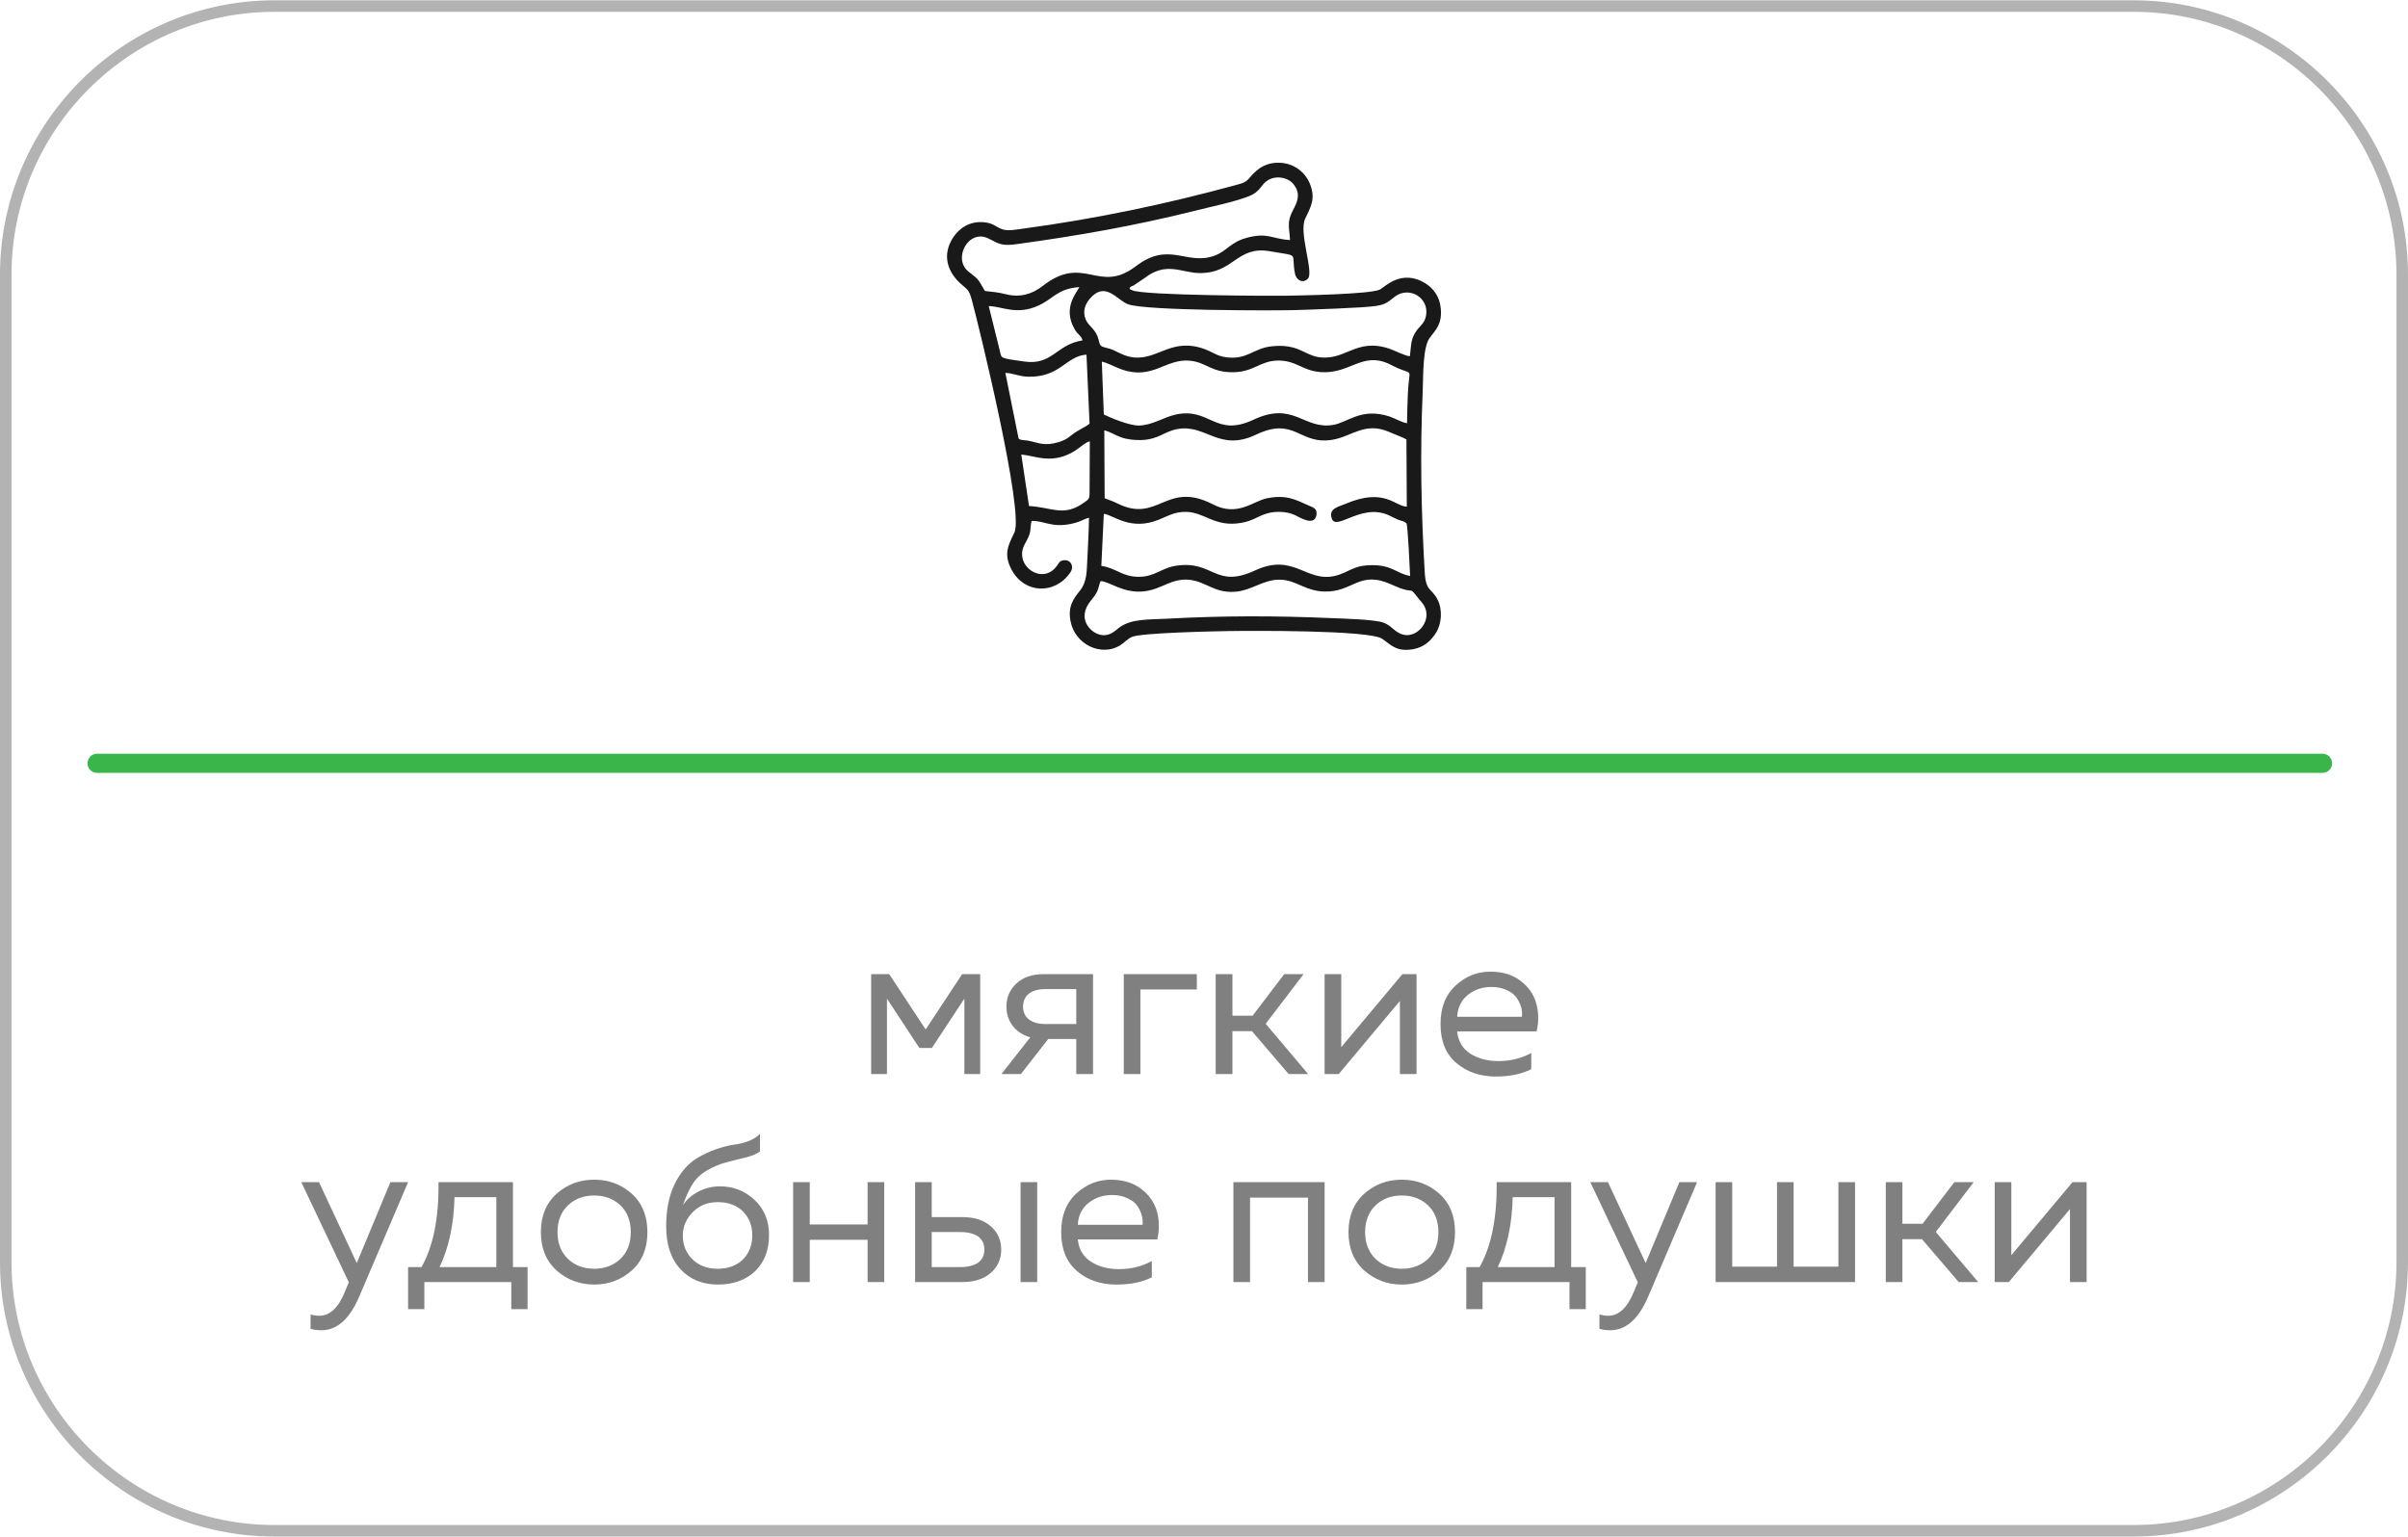
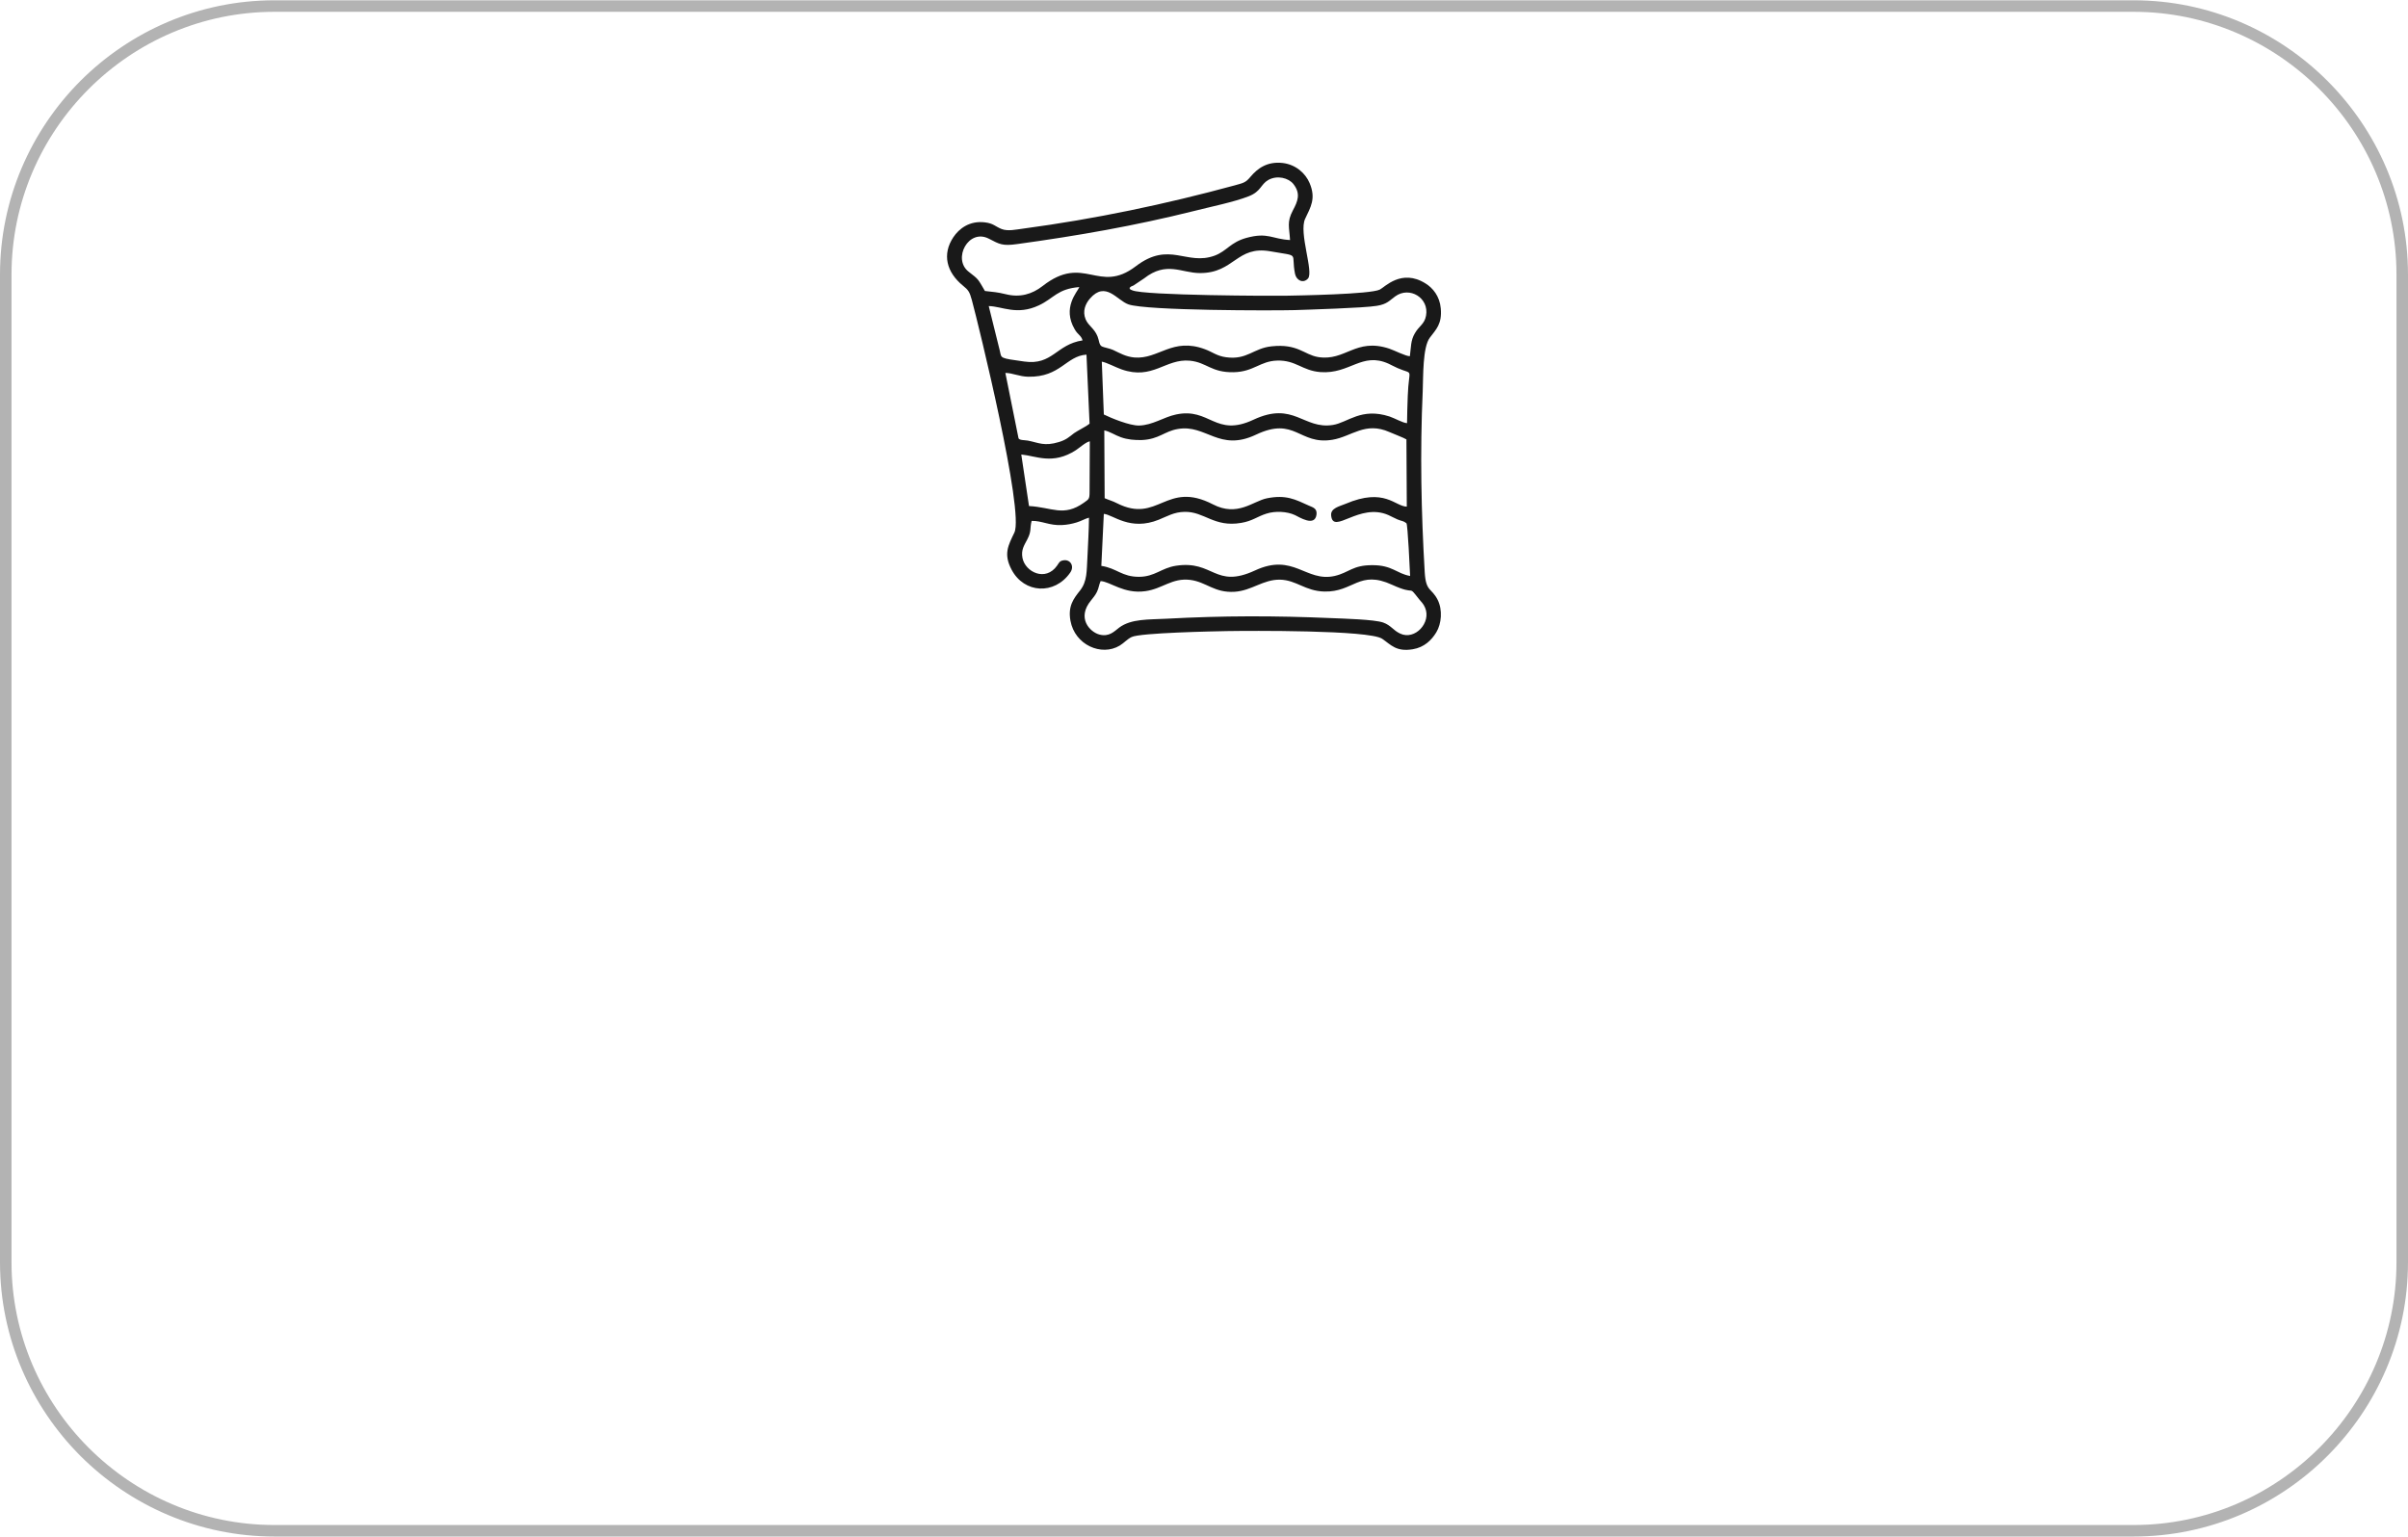
<svg xmlns="http://www.w3.org/2000/svg" xml:space="preserve" width="741px" height="473px" version="1.1" style="shape-rendering:geometricPrecision; text-rendering:geometricPrecision; image-rendering:optimizeQuality; fill-rule:evenodd; clip-rule:evenodd" viewBox="0 0 20275000 12937000">
  <defs>
    <style type="text/css">
   
    .fil3 {fill:#191919}
    .fil2 {fill:#39B54A;fill-rule:nonzero}
    .fil1 {fill:gray;fill-rule:nonzero}
    .fil0 {fill:#B3B3B3;fill-rule:nonzero}
   
  </style>
  </defs>
  <g id="Слой_x0020_1">
    <path class="fil0" d="M2310000 0l15655000 0c635000,0 1213000,260000 1631000,678000 419000,419000 679000,996000 679000,1632000l0 8317000c0,636000 -260000,1213000 -679000,1632000 -418000,418000 -996000,678000 -1631000,678000l-15655000 0c-635000,0 -1213000,-260000 -1632000,-678000 -418000,-419000 -678000,-996000 -678000,-1632000l0 -8317000c0,-636000 260000,-1213000 678000,-1632000 419000,-418000 997000,-678000 1632000,-678000zm15655000 97000l-15655000 0c-609000,0 -1162000,249000 -1563000,650000 -401000,401000 -650000,954000 -650000,1563000l0 8317000c0,609000 249000,1162000 650000,1563000 401000,401000 954000,650000 1563000,650000l15655000 0c609000,0 1162000,-249000 1563000,-650000 401000,-401000 650000,-954000 650000,-1563000l0 -8317000c0,-609000 -249000,-1162000 -650000,-1563000 -401000,-401000 -954000,-650000 -1563000,-650000z" />
-     <path class="fil1" d="M7468000 9042000l-133000 0 0 -841000 152000 0 307000 466000 307000 -466000 152000 0 0 841000 -133000 0 0 -635000 -274000 416000 -105000 0 -273000 -416000 0 635000zm1128000 0l-164000 0 243000 -309000c-64000,-18000 -114000,-51000 -149000,-98000 -35000,-46000 -52000,-100000 -52000,-161000 0,-77000 28000,-142000 84000,-194000 56000,-53000 133000,-79000 231000,-79000l414000 0 0 841000 -141000 0 0 -295000 -236000 0 -230000 295000zm68000 -677000c-33000,26000 -50000,62000 -50000,109000 0,47000 17000,83000 50000,109000 33000,25000 79000,38000 137000,38000l261000 0 0 -294000 -261000 0c-58000,0 -104000,13000 -137000,38000zm938000 677000l-140000 0 0 -841000 615000 0 0 129000 -475000 0 0 712000zm775000 0l-141000 0 0 -841000 141000 0 0 350000 170000 0 266000 -350000 163000 0 -319000 418000 357000 423000 -164000 0 -309000 -361000 -164000 0 0 361000zm895000 0l-119000 0 0 -841000 140000 0 0 615000 515000 -615000 119000 0 0 841000 -140000 0 0 -615000 -515000 615000zm857000 -421000c0,-138000 42000,-246000 127000,-324000 84000,-78000 182000,-117000 291000,-117000 103000,0 188000,25000 255000,77000 68000,51000 112000,115000 133000,190000 21000,75000 22000,154000 3000,236000l-669000 0c8000,82000 45000,145000 110000,187000 66000,42000 145000,63000 237000,63000 103000,0 195000,-23000 277000,-68000l0 136000c-79000,41000 -178000,62000 -298000,62000 -133000,0 -244000,-38000 -333000,-114000 -89000,-76000 -133000,-185000 -133000,-328000zm685000 -61000c3000,-25000 2000,-50000 -5000,-77000 -7000,-27000 -20000,-54000 -38000,-81000 -18000,-27000 -46000,-49000 -83000,-66000 -38000,-18000 -82000,-27000 -132000,-27000 -76000,0 -141000,23000 -197000,67000 -55000,44000 -85000,106000 -90000,184000l545000 0zm-9810000 2074000l283000 -681000 149000 0 -413000 967000c-81000,187000 -186000,280000 -317000,280000 -32000,0 -62000,-4000 -91000,-12000l0 -121000c24000,7000 49000,11000 73000,11000 90000,0 163000,-69000 217000,-205000l32000 -77000 -400000 -843000 149000 0 318000 681000zm569000 388000l-137000 0 0 -354000 113000 0c99000,-175000 147000,-414000 143000,-715000l627000 0 0 715000 123000 0 0 354000 -137000 0 0 -228000 -732000 0 0 228000zm254000 -943000c-6000,230000 -48000,426000 -126000,589000l478000 0 0 -589000 -352000 0zm860000 618000c-88000,-79000 -133000,-187000 -133000,-324000 0,-136000 45000,-244000 133000,-323000 89000,-79000 194000,-118000 316000,-118000 122000,0 228000,39000 316000,118000 88000,79000 132000,187000 132000,323000 0,137000 -44000,245000 -132000,324000 -88000,78000 -194000,118000 -316000,118000 -122000,0 -227000,-40000 -316000,-118000zm537000 -98000c58000,-56000 87000,-131000 87000,-226000 0,-94000 -29000,-169000 -87000,-225000 -59000,-55000 -132000,-83000 -221000,-83000 -89000,0 -163000,28000 -221000,83000 -58000,56000 -88000,131000 -88000,225000 0,95000 30000,170000 88000,226000 58000,55000 132000,83000 221000,83000 89000,0 162000,-28000 221000,-83000zm1251000 -201000c0,130000 -40000,231000 -119000,306000 -79000,74000 -182000,111000 -311000,111000 -131000,0 -236000,-43000 -316000,-130000 -80000,-86000 -120000,-207000 -120000,-362000 0,-136000 23000,-253000 70000,-351000 47000,-98000 110000,-172000 189000,-221000 54000,-32000 110000,-58000 168000,-78000 57000,-19000 105000,-31000 143000,-36000 38000,-4000 78000,-14000 119000,-28000 40000,-15000 74000,-36000 101000,-63000l0 148000c-32000,23000 -73000,40000 -121000,51000 -48000,11000 -101000,24000 -159000,40000 -59000,15000 -115000,38000 -168000,70000 -53000,31000 -94000,71000 -123000,119000 -29000,48000 -55000,105000 -77000,172000 30000,-47000 74000,-85000 130000,-114000 56000,-29000 116000,-44000 180000,-44000 113000,0 211000,38000 292000,114000 81000,76000 122000,174000 122000,296000zm-726000 3000c0,81000 27000,148000 81000,201000 54000,53000 124000,80000 212000,80000 90000,0 161000,-27000 214000,-79000 52000,-53000 78000,-120000 78000,-202000 0,-81000 -26000,-149000 -78000,-201000 -53000,-53000 -124000,-79000 -214000,-79000 -84000,0 -154000,28000 -210000,85000 -55000,57000 -83000,122000 -83000,195000zm1069000 393000l-140000 0 0 -841000 140000 0 0 356000 487000 0 0 -356000 140000 0 0 841000 -140000 0 0 -356000 -487000 0 0 356000zm1286000 0l-399000 0 0 -841000 140000 0 0 294000 259000 0c101000,0 180000,26000 238000,77000 59000,52000 88000,117000 88000,197000 0,79000 -29000,144000 -88000,196000 -58000,51000 -137000,77000 -238000,77000zm-259000 -421000l0 295000 242000 0c63000,0 112000,-13000 148000,-37000 35000,-25000 53000,-61000 53000,-110000 0,-50000 -18000,-86000 -53000,-111000 -36000,-24000 -85000,-37000 -148000,-37000l-242000 0zm888000 421000l-140000 0 0 -841000 140000 0 0 841000zm202000 -421000c0,-137000 42000,-246000 127000,-324000 84000,-78000 182000,-117000 291000,-117000 103000,0 188000,26000 255000,77000 67000,51000 112000,115000 133000,190000 21000,75000 22000,154000 3000,236000l-669000 0c8000,83000 45000,145000 110000,187000 66000,42000 144000,63000 237000,63000 102000,0 195000,-23000 276000,-68000l0 137000c-78000,40000 -177000,61000 -297000,61000 -134000,0 -245000,-38000 -333000,-114000 -89000,-76000 -133000,-185000 -133000,-328000zm685000 -61000c3000,-24000 1000,-50000 -6000,-77000 -7000,-27000 -19000,-54000 -37000,-81000 -18000,-27000 -46000,-49000 -84000,-66000 -37000,-18000 -81000,-27000 -131000,-27000 -76000,0 -142000,23000 -197000,67000 -56000,44000 -86000,106000 -90000,184000l545000 0zm905000 482000l-140000 0 0 -841000 768000 0 0 841000 -140000 0 0 -711000 -488000 0 0 711000zm962000 -97000c-88000,-79000 -133000,-187000 -133000,-324000 0,-136000 45000,-244000 133000,-323000 89000,-79000 194000,-118000 316000,-118000 122000,0 228000,39000 316000,118000 88000,79000 132000,187000 132000,323000 0,137000 -44000,245000 -132000,324000 -88000,78000 -194000,118000 -316000,118000 -122000,0 -227000,-40000 -316000,-118000zm537000 -98000c58000,-56000 87000,-131000 87000,-226000 0,-94000 -29000,-169000 -87000,-225000 -59000,-55000 -132000,-83000 -221000,-83000 -89000,0 -163000,28000 -221000,83000 -58000,56000 -88000,131000 -88000,225000 0,95000 30000,170000 88000,226000 58000,55000 132000,83000 221000,83000 89000,0 162000,-28000 221000,-83000zm459000 423000l-137000 0 0 -354000 112000 0c99000,-175000 147000,-414000 144000,-715000l627000 0 0 715000 123000 0 0 354000 -137000 0 0 -228000 -732000 0 0 228000zm254000 -943000c-6000,230000 -48000,426000 -126000,589000l478000 0 0 -589000 -352000 0zm1119000 555000l284000 -681000 149000 0 -413000 967000c-81000,187000 -187000,280000 -318000,280000 -31000,0 -61000,-4000 -91000,-12000l0 -121000c25000,7000 49000,11000 74000,11000 90000,0 162000,-69000 217000,-205000l32000 -77000 -400000 -843000 149000 0 317000 681000zm1763000 160000l-1174000 0 0 -841000 140000 0 0 711000 377000 0 0 -711000 140000 0 0 711000 377000 0 0 -711000 140000 0 0 841000zm399000 0l-140000 0 0 -841000 140000 0 0 350000 170000 0 267000 -350000 163000 0 -319000 419000 357000 422000 -164000 0 -309000 -361000 -165000 0 0 361000zm896000 0l-119000 0 0 -841000 140000 0 0 615000 515000 -615000 119000 0 0 841000 -140000 0 0 -615000 -515000 615000z" />
-     <path class="fil2" d="M817000 6506000c-44000,0 -80000,-36000 -80000,-80000 0,-45000 36000,-81000 80000,-81000l18738000 0c45000,0 81000,36000 81000,81000 0,44000 -36000,80000 -81000,80000l-18738000 0z" />
    <path class="fil3" d="M9267000 4891000c81000,4000 195000,110000 376000,85000 146000,-20000 225000,-114000 379000,-95000 137000,18000 203000,111000 374000,100000 145000,-10000 239000,-104000 381000,-102000 139000,3000 211000,96000 374000,100000 247000,6000 292000,-185000 570000,-57000 212000,97000 126000,-7000 227000,121000 21000,27000 35000,35000 51000,72000 54000,126000 -86000,277000 -210000,218000 -59000,-27000 -76000,-69000 -143000,-93000 -74000,-26000 -336000,-33000 -431000,-37000 -485000,-21000 -914000,-21000 -1396000,5000 -147000,8000 -294000,-1000 -396000,75000 -42000,32000 -84000,80000 -167000,58000 -80000,-22000 -192000,-139000 -70000,-287000 18000,-23000 36000,-43000 50000,-72000 16000,-32000 17000,-61000 31000,-91000zm34000 -698000l-3000 -571000c47000,9000 91000,41000 141000,58000 54000,19000 114000,25000 177000,23000 144000,-7000 188000,-74000 302000,-93000 238000,-41000 347000,195000 657000,48000 331000,-157000 362000,89000 643000,43000 164000,-27000 276000,-156000 481000,-65000 28000,13000 124000,49000 143000,62000l3000 566000c-99000,-1000 -187000,-164000 -517000,-23000 -47000,20000 -126000,35000 -120000,97000 16000,168000 236000,-111000 482000,-3000 27000,12000 51000,26000 77000,37000 42000,17000 47000,10000 75000,32000 11000,8000 29000,398000 31000,444000 -116000,-21000 -149000,-91000 -317000,-91000 -168000,-1000 -197000,63000 -319000,91000 -243000,54000 -345000,-198000 -671000,-46000 -338000,156000 -347000,-89000 -665000,-40000 -123000,19000 -177000,92000 -309000,93000 -146000,1000 -189000,-73000 -319000,-92000l21000 -438000c77000,6000 221000,147000 463000,49000 72000,-29000 127000,-64000 216000,-66000 168000,-4000 248000,132000 477000,93000 96000,-16000 136000,-54000 213000,-78000 74000,-24000 173000,-19000 240000,12000 35000,16000 169000,104000 182000,-6000 5000,-49000 -28000,-58000 -63000,-73000 -115000,-52000 -193000,-95000 -356000,-62000 -116000,24000 -247000,158000 -453000,51000 -397000,-205000 -460000,167000 -809000,-10000 -37000,-19000 -64000,-25000 -103000,-42000zm-702000 -368000c126000,12000 265000,89000 459000,-36000 32000,-21000 86000,-70000 118000,-75000l-2000 423000c0,66000 -6000,63000 -48000,94000 -172000,122000 -268000,38000 -462000,28000l-65000 -434000zm678000 -782000c41000,7000 117000,48000 166000,65000 263000,93000 370000,-93000 576000,-73000 142000,14000 179000,101000 369000,97000 169000,-4000 222000,-94000 365000,-98000 159000,-5000 210000,85000 365000,97000 248000,18000 348000,-172000 573000,-71000 27000,13000 49000,25000 76000,37000 142000,62000 95000,-14000 86000,236000 -2000,75000 -6000,153000 -6000,228000 -36000,-2000 -102000,-41000 -147000,-56000 -240000,-78000 -351000,51000 -477000,71000 -249000,40000 -329000,-203000 -669000,-44000 -322000,151000 -366000,-105000 -652000,-44000 -105000,22000 -196000,90000 -311000,93000 -78000,2000 -234000,-62000 -297000,-93000l-17000 -445000zm-812000 95000c60000,0 118000,31000 193000,32000 271000,5000 318000,-175000 490000,-186000l26000 581000c-18000,18000 -102000,60000 -130000,80000 -44000,34000 -66000,56000 -128000,75000 -124000,38000 -173000,5000 -261000,-12000 -31000,-5000 -69000,-2000 -79000,-19000l-111000 -551000zm1682000 -199000c-277000,-104000 -391000,86000 -596000,69000 -74000,-7000 -122000,-37000 -180000,-64000 -26000,-12000 -78000,-21000 -93000,-29000 -25000,-13000 -23000,-51000 -37000,-85000 -28000,-69000 -75000,-86000 -100000,-143000 -29000,-70000 -1000,-132000 36000,-175000 133000,-153000 228000,16000 325000,49000 155000,53000 1217000,53000 1397000,48000 117000,-4000 587000,-18000 693000,-36000 89000,-14000 108000,-46000 156000,-80000 120000,-87000 287000,13000 259000,163000 -13000,72000 -58000,85000 -94000,148000 -36000,60000 -32000,118000 -42000,193000 -34000,1000 -132000,-50000 -175000,-64000 -284000,-93000 -367000,109000 -599000,71000 -117000,-20000 -171000,-114000 -391000,-90000 -153000,16000 -205000,116000 -382000,92000 -77000,-10000 -115000,-44000 -177000,-67000zm-1822000 -364000c113000,2000 237000,81000 422000,-6000 128000,-60000 155000,-139000 341000,-154000 -18000,43000 -146000,173000 -39000,356000 26000,46000 54000,50000 66000,93000 -223000,34000 -252000,212000 -491000,178000 -208000,-29000 -191000,-26000 -205000,-88000l-94000 -379000zm-32000 -127000c-62000,-106000 -51000,-95000 -138000,-163000 -137000,-108000 0,-367000 172000,-277000 90000,47000 114000,62000 237000,45000 516000,-71000 990000,-154000 1491000,-279000 137000,-35000 336000,-75000 460000,-124000 104000,-41000 99000,-100000 164000,-137000 76000,-42000 170000,-17000 211000,34000 64000,82000 37000,145000 -4000,222000 -53000,100000 -30000,141000 -24000,250000 -153000,-8000 -185000,-68000 -368000,-18000 -134000,37000 -163000,110000 -266000,149000 -239000,88000 -381000,-127000 -665000,90000 -314000,239000 -434000,-108000 -784000,166000 -90000,70000 -192000,99000 -311000,69000 -74000,-18000 -100000,-18000 -175000,-27000zm1217000 -25000c18000,-19000 10000,-9000 35000,-22000l88000 -59000c189000,-148000 315000,-45000 470000,-45000 290000,1000 309000,-234000 594000,-183000 257000,45000 170000,4000 207000,190000 12000,56000 70000,83000 109000,39000 50000,-56000 -79000,-386000 -24000,-503000 46000,-98000 93000,-170000 38000,-300000 -34000,-82000 -116000,-157000 -227000,-170000 -133000,-15000 -213000,48000 -270000,115000 -41000,49000 -56000,52000 -132000,73000 -589000,160000 -1169000,282000 -1785000,365000 -57000,7000 -127000,24000 -180000,3000 -55000,-22000 -67000,-47000 -140000,-56000 -132000,-16000 -219000,55000 -266000,125000 -96000,144000 -58000,295000 82000,409000 43000,35000 55000,50000 74000,121000 56000,207000 442000,1781000 358000,1957000 -52000,109000 -94000,181000 -23000,314000 106000,199000 360000,213000 492000,25000 40000,-55000 2000,-115000 -56000,-105000 -33000,5000 -37000,21000 -53000,44000 -97000,139000 -269000,55000 -292000,-64000 -13000,-69000 15000,-106000 40000,-155000 38000,-73000 20000,-87000 37000,-157000 86000,-2000 151000,41000 256000,35000 44000,-2000 84000,-10000 123000,-22000 38000,-11000 76000,-34000 104000,-40000 -1000,109000 -8000,223000 -13000,332000 -7000,118000 -1000,203000 -62000,281000 -52000,66000 -104000,129000 -81000,255000 37000,204000 261000,302000 415000,209000 39000,-24000 61000,-53000 100000,-72000 73000,-36000 699000,-48000 803000,-50000 187000,-3000 1198000,-10000 1307000,65000 74000,51000 118000,111000 257000,88000 98000,-16000 159000,-78000 198000,-142000 45000,-74000 54000,-190000 12000,-274000 -52000,-103000 -99000,-66000 -109000,-231000 -30000,-509000 -40000,-1014000 -17000,-1526000 5000,-126000 -1000,-371000 60000,-451000 52000,-69000 104000,-115000 92000,-247000 -9000,-102000 -67000,-172000 -129000,-210000 -202000,-126000 -343000,32000 -384000,52000 -78000,40000 -690000,50000 -800000,52000 -78000,2000 -1190000,-1000 -1285000,-46000 -24000,-11000 -11000,-1000 -23000,-19000z" />
  </g>
</svg>